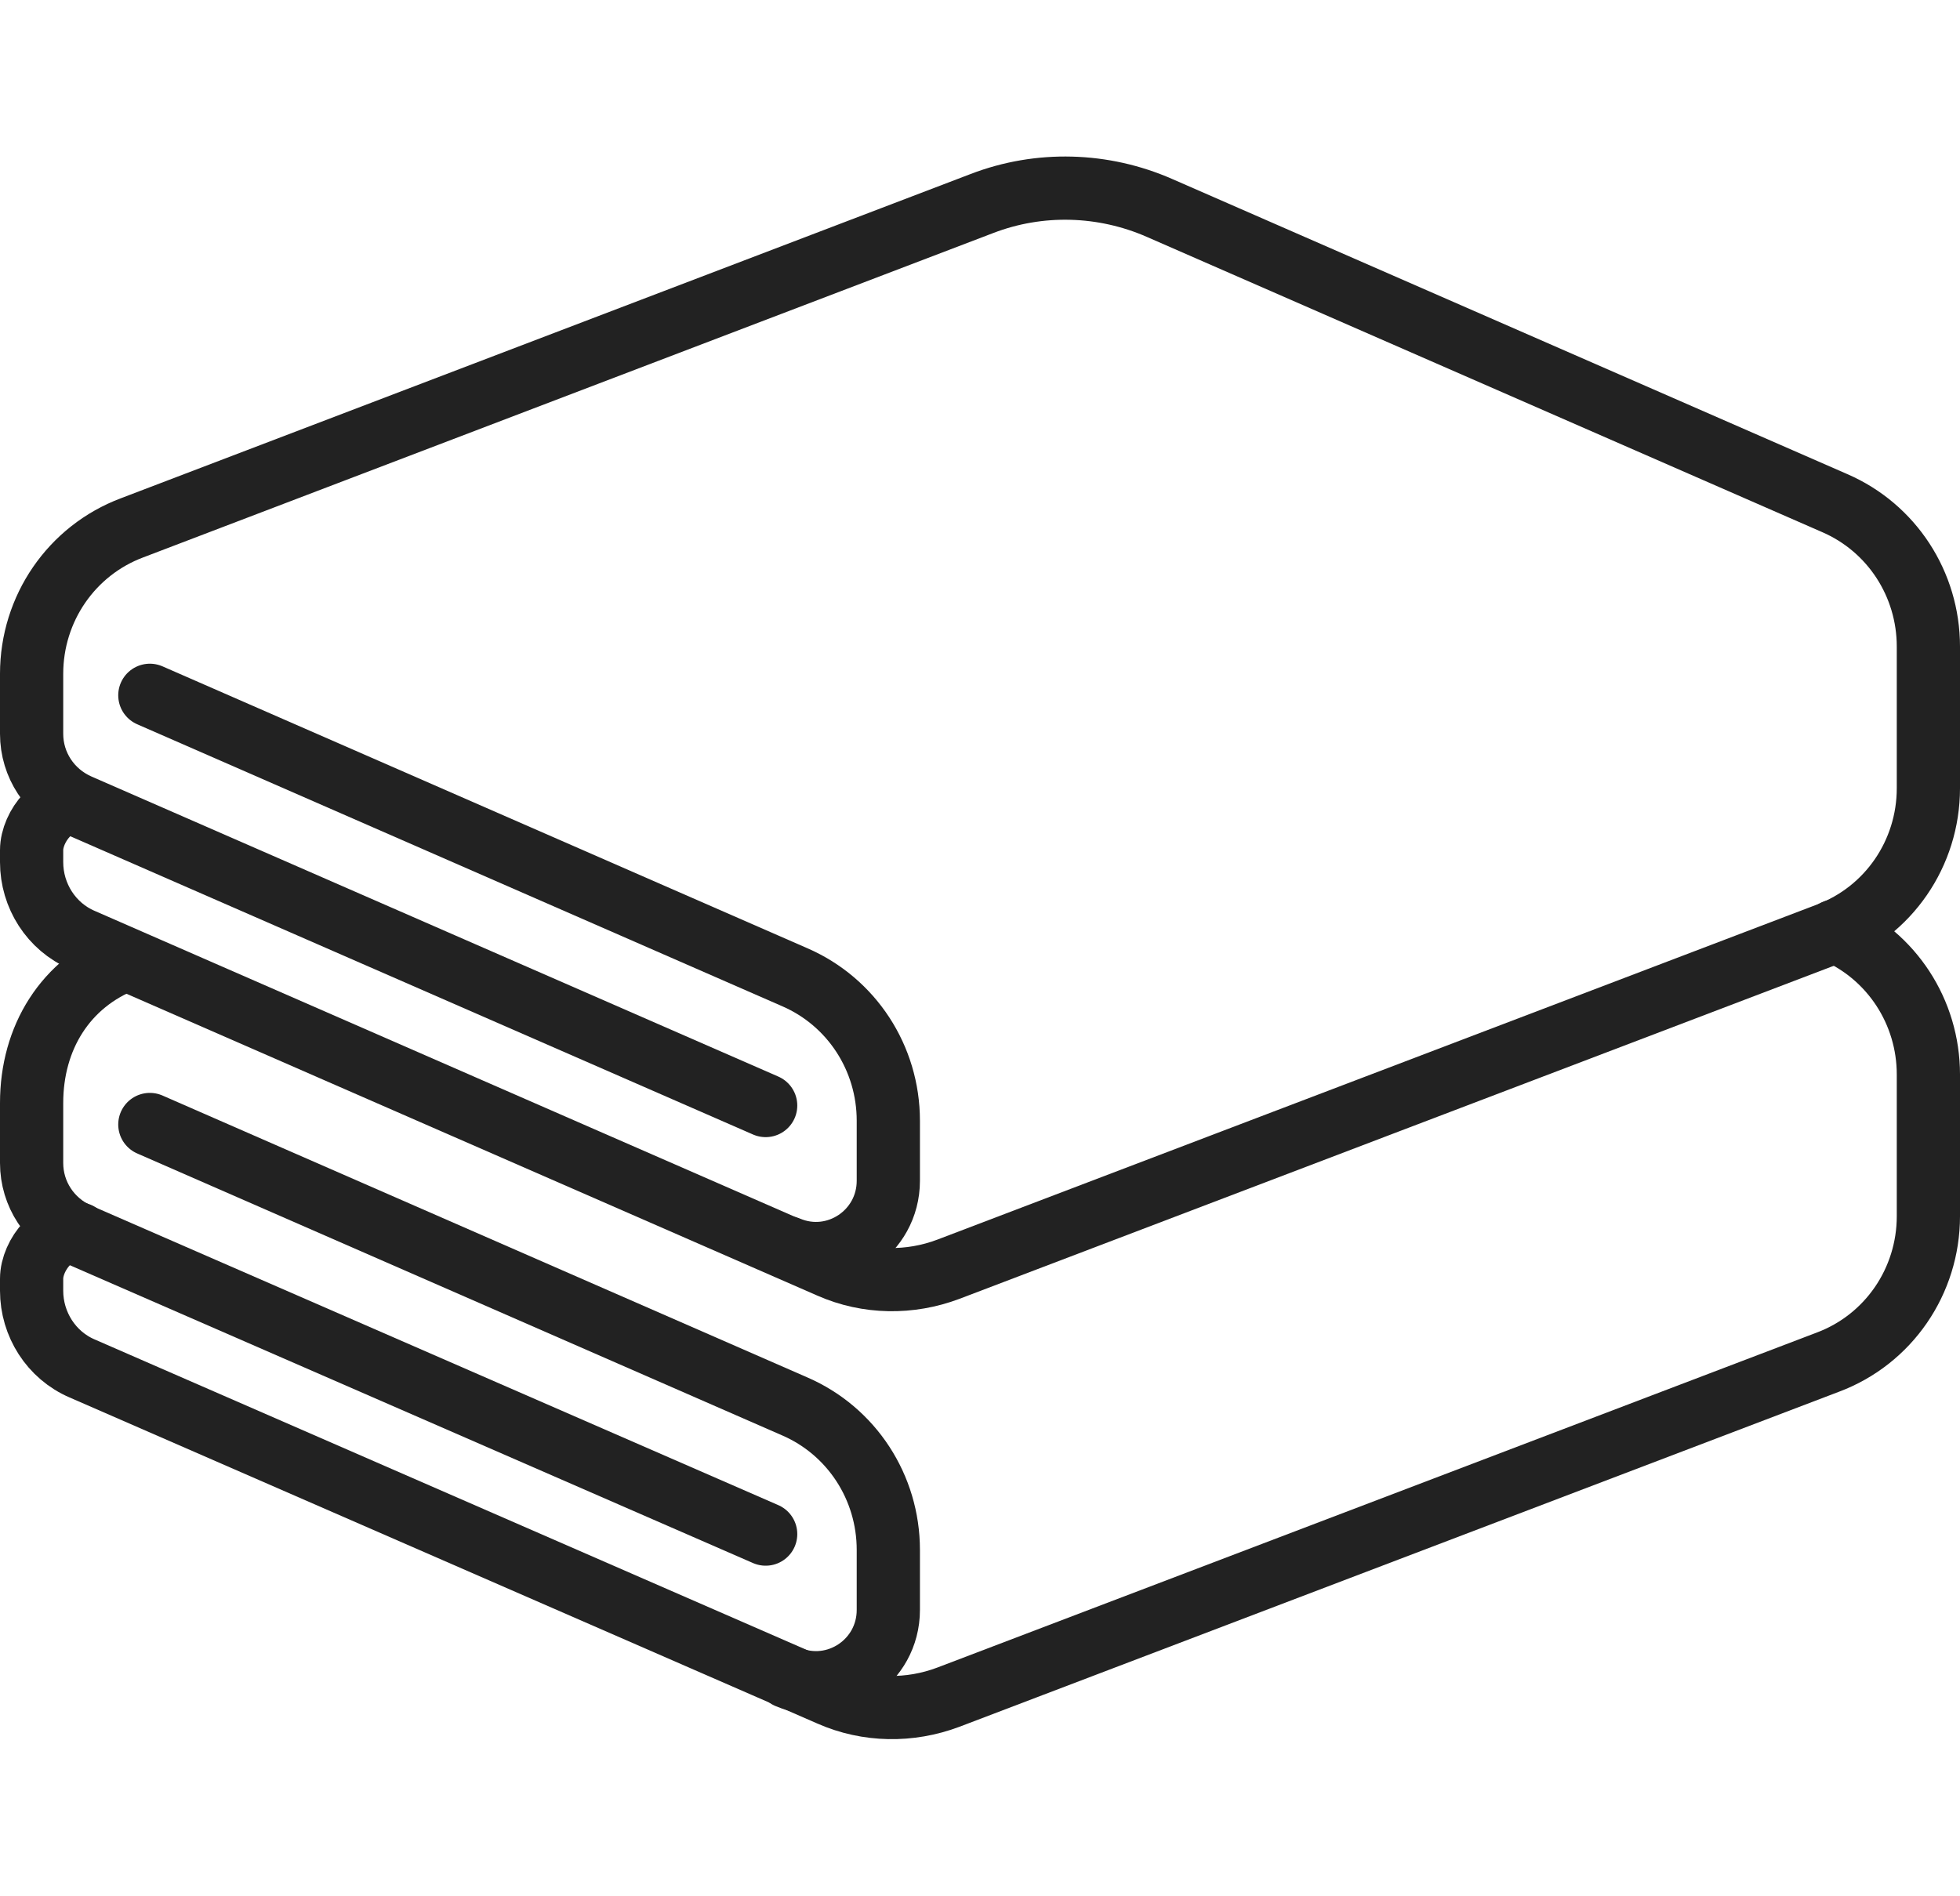
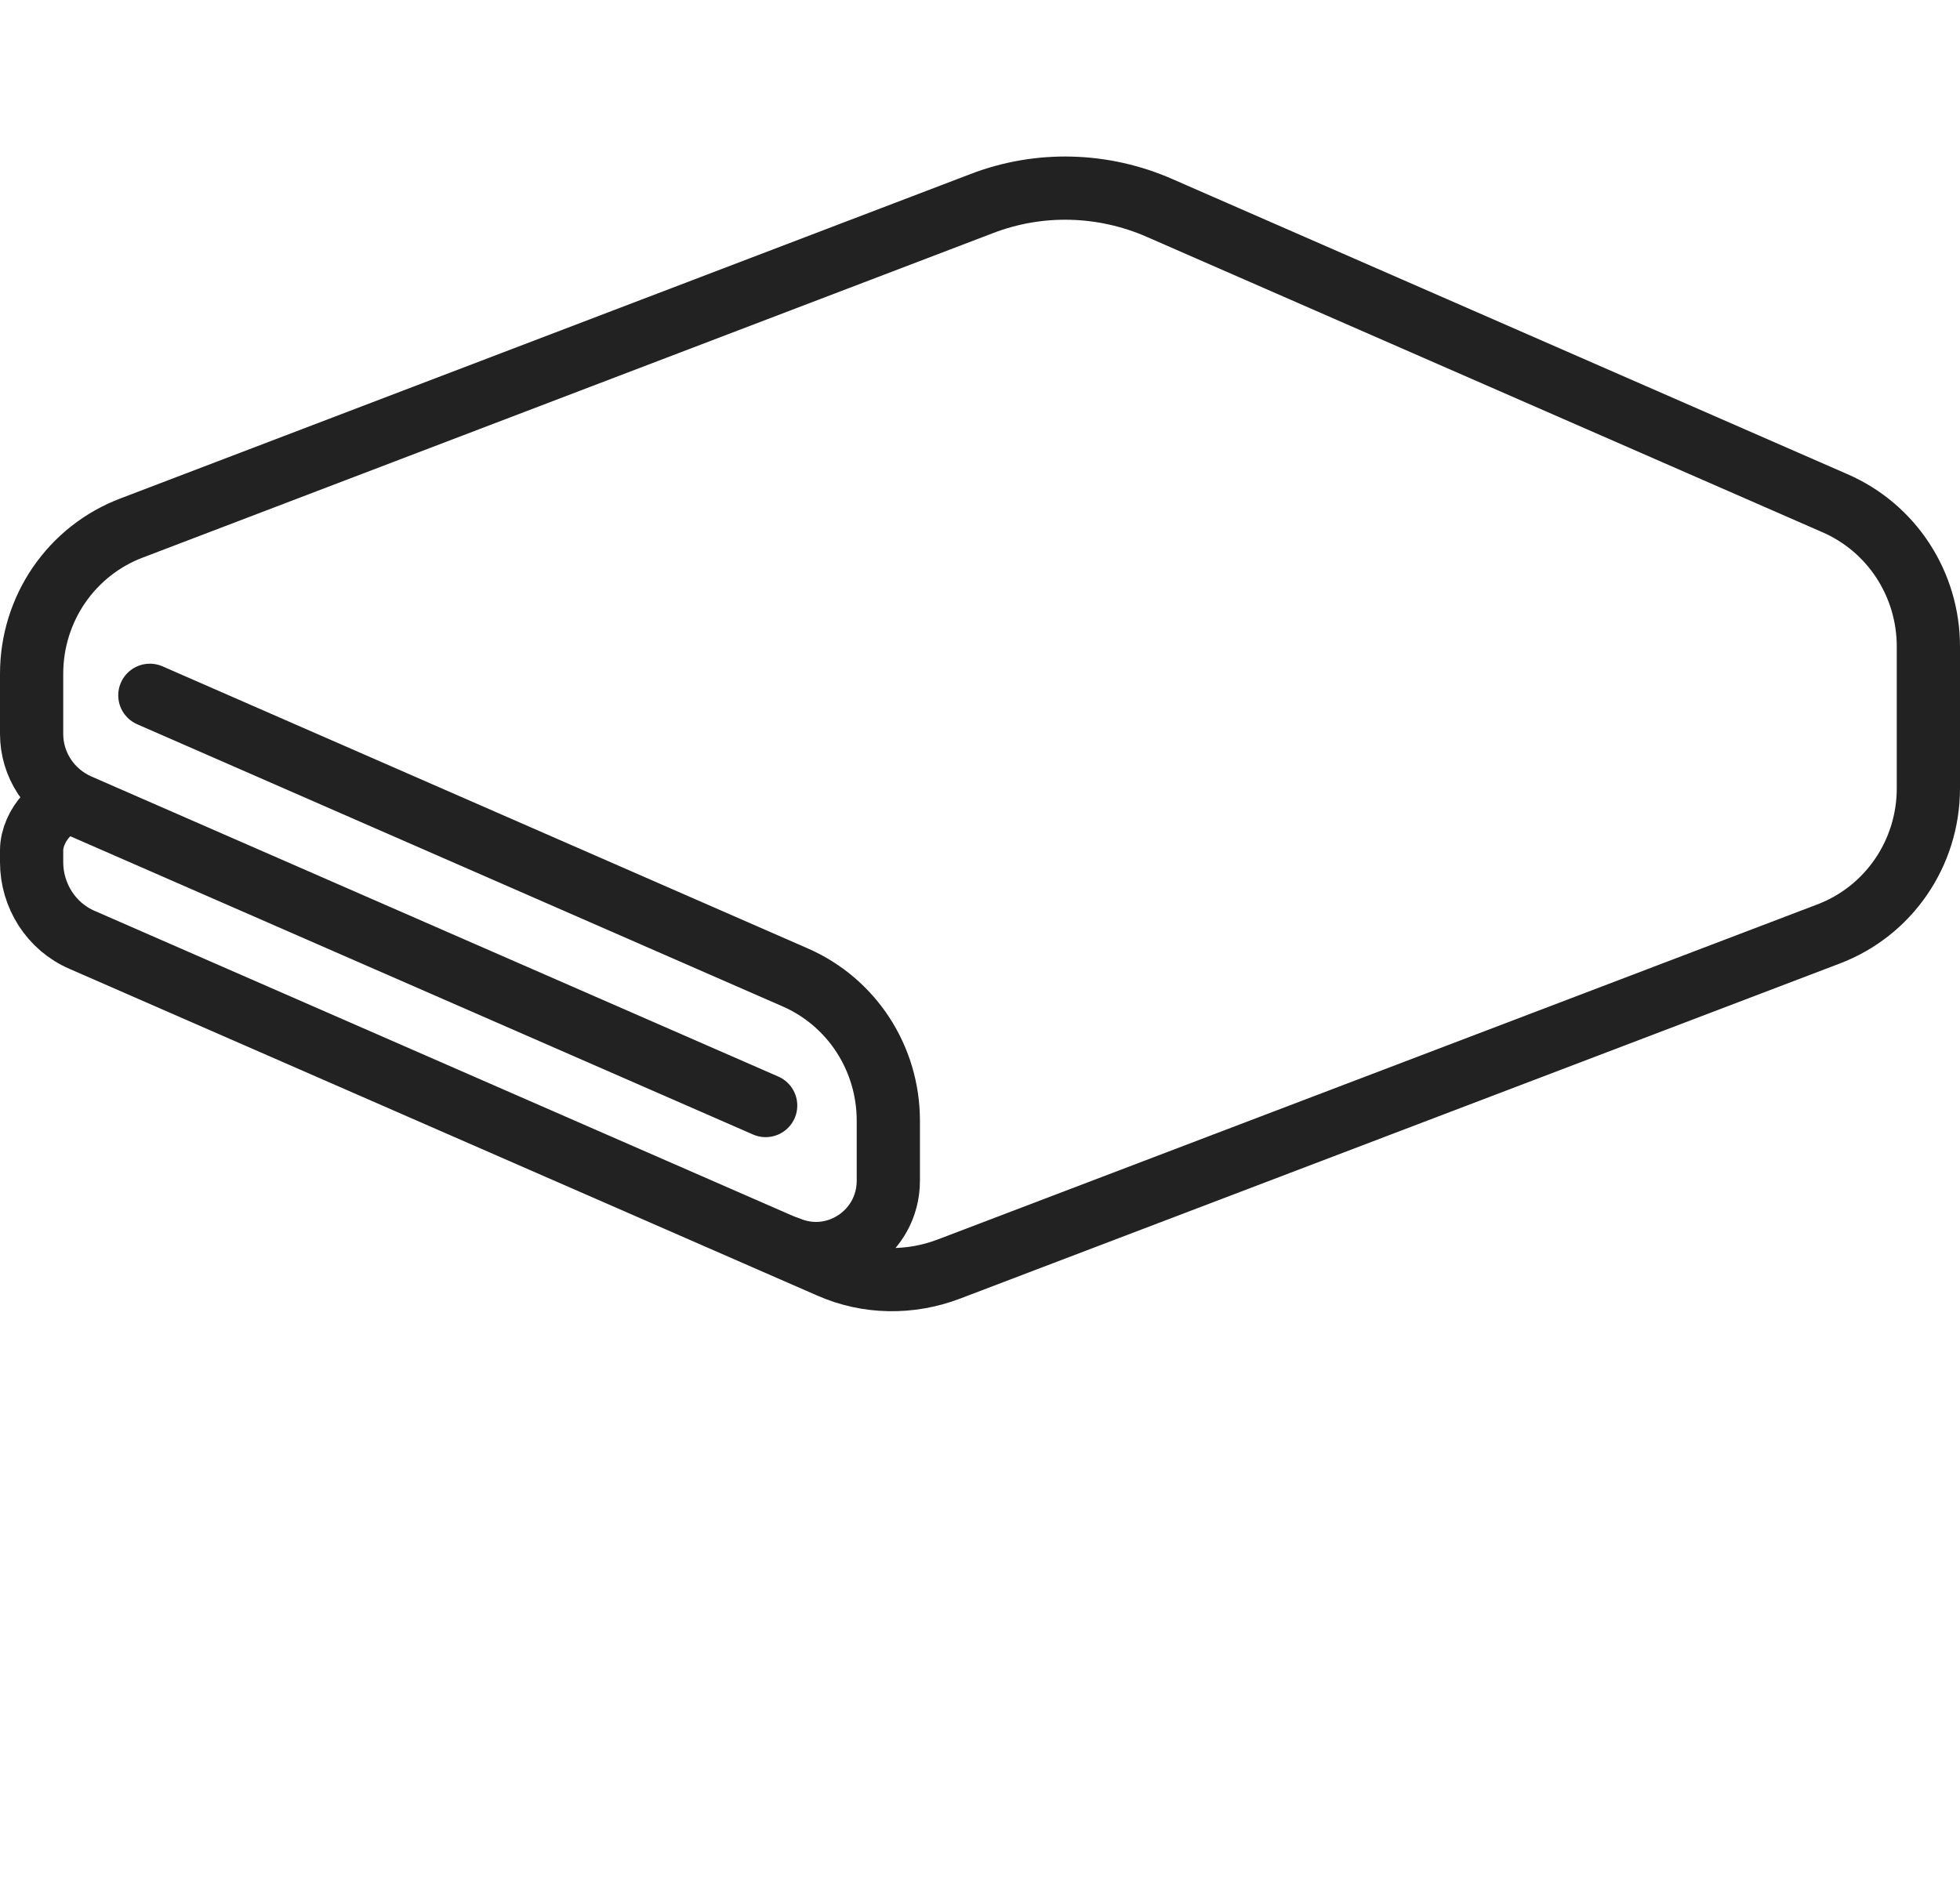
<svg xmlns="http://www.w3.org/2000/svg" id="_レイヤー_2" data-name="レイヤー 2" viewBox="0 0 31 30">
  <defs>
    <style>
      .cls-1, .cls-2 {
        fill: none;
      }

      .cls-2 {
        stroke: #222;
        stroke-linecap: round;
        stroke-linejoin: round;
      }
    </style>
  </defs>
  <g id="_レイヤー_2-2" data-name="レイヤー 2">
-     <rect class="cls-1" x=".5" width="30" height="30" />
    <g>
      <path class="cls-2" d="M2.37,11l10.2,4.46c.9.39,1.48,1.28,1.48,2.27v.95c0,.82-.83,1.38-1.59,1.06h0" />
      <path class="cls-2" d="M12.11,17.49L1.24,12.74c-.45-.2-.74-.64-.74-1.13v-.95c0-1.03.63-1.95,1.59-2.31L15.53,3.22c.91-.35,1.92-.32,2.81.07l10.68,4.67c.9.39,1.48,1.28,1.48,2.27v2.24c0,1.03-.63,1.95-1.59,2.31l-13.91,5.3c-.61.23-1.28.22-1.87-.04L1.3,14.87c-.49-.21-.8-.7-.8-1.23v-.19c0-.38.39-.86.74-.71h0" />
-       <path class="cls-2" d="M2.37,17.79l10.2,4.46c.9.39,1.48,1.28,1.48,2.27v.95c0,.82-.83,1.38-1.59,1.06h0" />
-       <path class="cls-2" d="M29.02,14.73c.9.39,1.48,1.28,1.48,2.27v2.24c0,1.03-.63,1.95-1.59,2.31l-13.91,5.3c-.61.23-1.28.22-1.87-.04L1.3,21.65c-.49-.21-.8-.7-.8-1.23v-.19c0-.38.39-.86.74-.71h0" />
-       <path class="cls-2" d="M12.11,24.27L1.24,19.53c-.45-.2-.74-.64-.74-1.13v-.95c0-1.03.53-1.9,1.49-2.27" />
    </g>
  </g>
</svg>